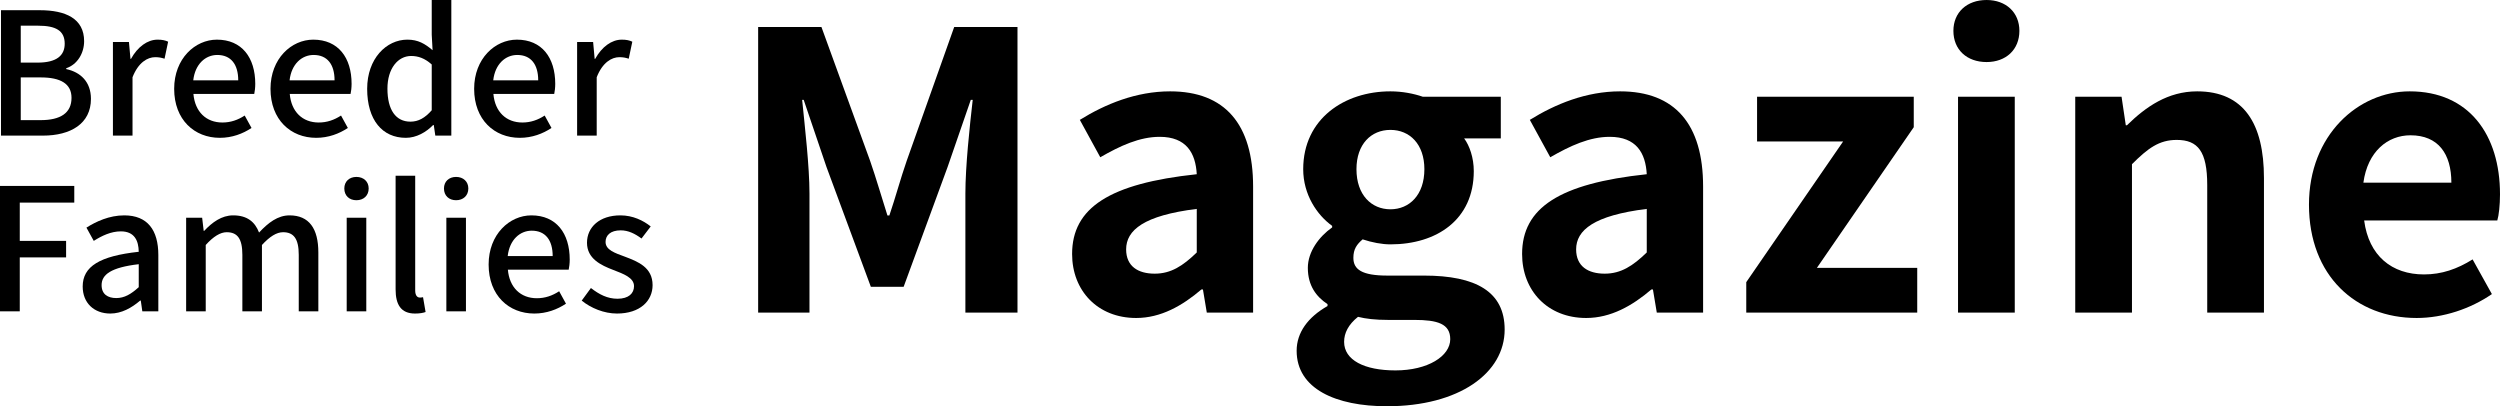
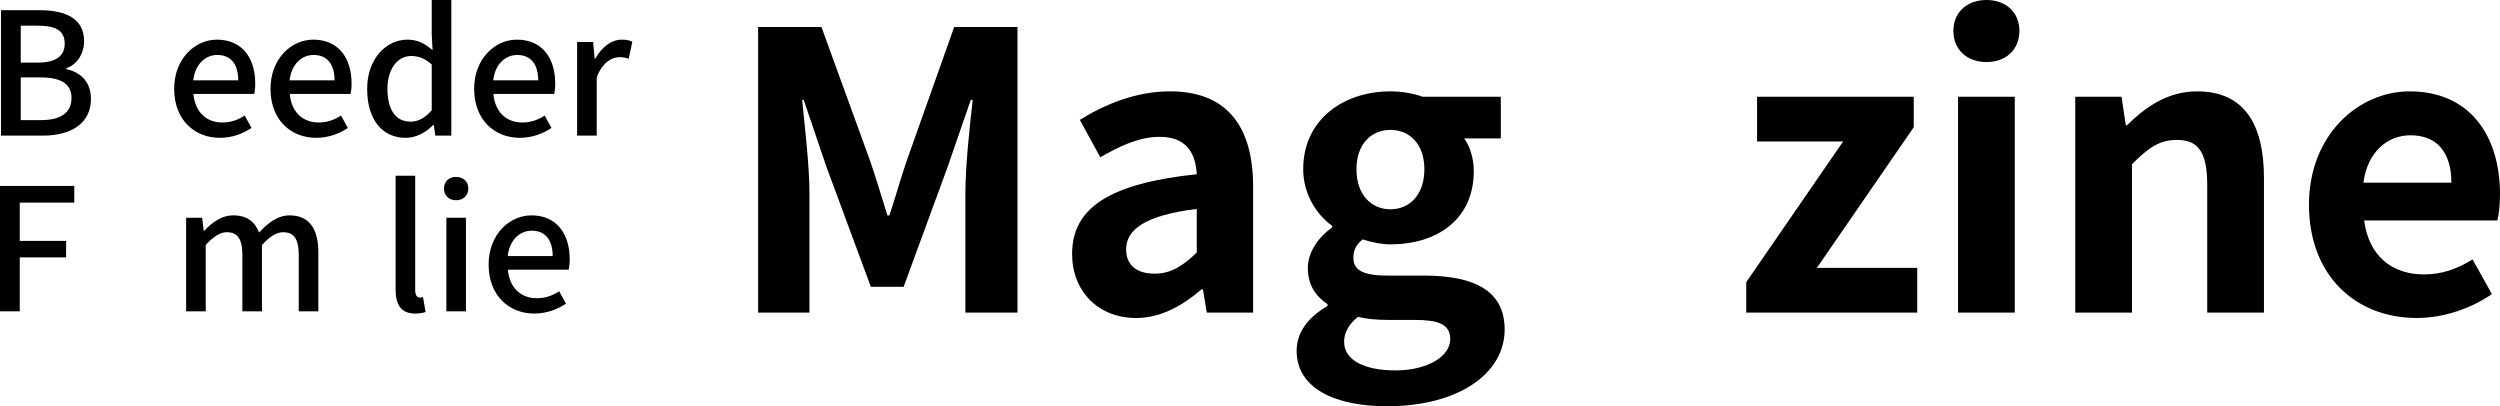
<svg xmlns="http://www.w3.org/2000/svg" width="400" height="65" viewBox="0 0 400 65" fill="none">
-   <path d="M98.717 50.167C96.645 50.167 94.546 49.296 93.074 48.098L94.546 46.084C95.882 47.118 97.19 47.799 98.799 47.799C100.598 47.799 101.443 46.928 101.443 45.784C101.443 44.423 99.753 43.824 98.144 43.198C96.127 42.436 93.919 41.374 93.919 38.842C93.919 36.337 95.936 34.459 99.262 34.459C101.252 34.459 102.915 35.276 104.114 36.229L102.642 38.161C101.606 37.399 100.543 36.855 99.317 36.855C97.654 36.855 96.89 37.671 96.89 38.706C96.89 39.986 98.362 40.475 99.998 41.074C102.097 41.864 104.414 42.79 104.414 45.621C104.414 48.126 102.424 50.167 98.717 50.167Z" fill="black" />
-   <path d="M85.485 50.167C81.424 50.167 78.18 47.282 78.18 42.327C78.18 37.481 81.532 34.459 85.022 34.459C89.001 34.459 91.155 37.318 91.155 41.537C91.155 42.163 91.073 42.762 90.991 43.144H81.26C81.505 46.002 83.304 47.717 85.894 47.717C87.23 47.717 88.374 47.309 89.465 46.601L90.555 48.588C89.165 49.514 87.448 50.167 85.485 50.167ZM81.233 40.966H88.429C88.429 38.407 87.257 36.909 85.076 36.909C83.195 36.909 81.532 38.352 81.233 40.966Z" fill="black" />
+   <path d="M85.485 50.167C81.424 50.167 78.18 47.282 78.18 42.327C78.18 37.481 81.532 34.459 85.022 34.459C89.001 34.459 91.155 37.318 91.155 41.537C91.155 42.163 91.073 42.762 90.991 43.144H81.26C81.505 46.002 83.304 47.717 85.894 47.717C87.23 47.717 88.374 47.309 89.465 46.601L90.555 48.588C89.165 49.514 87.448 50.167 85.485 50.167M81.233 40.966H88.429C88.429 38.407 87.257 36.909 85.076 36.909C83.195 36.909 81.532 38.352 81.233 40.966Z" fill="black" />
  <path d="M71.417 49.814V34.84H74.552V49.814H71.417ZM72.971 32.036C71.826 32.036 71.035 31.301 71.035 30.158C71.035 29.042 71.826 28.307 72.971 28.307C74.115 28.307 74.933 29.042 74.933 30.158C74.933 31.301 74.115 32.036 72.971 32.036Z" fill="black" />
  <path d="M66.404 50.167C64.142 50.167 63.297 48.724 63.297 46.301V28.115H66.432V46.464C66.432 47.308 66.786 47.608 67.168 47.608C67.304 47.608 67.413 47.608 67.686 47.553L68.094 49.922C67.713 50.058 67.195 50.167 66.404 50.167Z" fill="black" />
-   <path d="M55.471 49.814V34.84H58.606V49.814H55.471ZM57.025 32.036C55.88 32.036 55.09 31.301 55.09 30.158C55.09 29.042 55.88 28.307 57.025 28.307C58.17 28.307 58.988 29.042 58.988 30.158C58.988 31.301 58.17 32.036 57.025 32.036Z" fill="black" />
  <path d="M29.782 49.813V34.84H32.345L32.59 36.936H32.672C33.953 35.575 35.452 34.459 37.306 34.459C39.541 34.459 40.795 35.493 41.449 37.209C42.921 35.63 44.447 34.459 46.328 34.459C49.463 34.459 50.935 36.583 50.935 40.394V49.813H47.8V40.775C47.8 38.189 46.983 37.154 45.292 37.154C44.257 37.154 43.166 37.835 41.912 39.196V49.813H38.778V40.775C38.778 38.189 37.987 37.154 36.27 37.154C35.261 37.154 34.144 37.835 32.917 39.196V49.813H29.782Z" fill="black" />
-   <path d="M17.646 50.167C15.057 50.167 13.23 48.479 13.23 45.839C13.23 42.626 15.956 40.966 22.199 40.285C22.171 38.543 21.544 37.018 19.336 37.018C17.755 37.018 16.284 37.726 15.002 38.543L13.83 36.419C15.384 35.439 17.483 34.459 19.882 34.459C23.616 34.459 25.333 36.828 25.333 40.802V49.813H22.771L22.526 48.098H22.417C21.054 49.269 19.445 50.167 17.646 50.167ZM18.6 47.69C19.909 47.69 20.972 47.064 22.199 45.948V42.272C17.755 42.79 16.256 43.933 16.256 45.621C16.256 47.091 17.265 47.69 18.6 47.69Z" fill="black" />
  <path d="M0 49.813V29.749H11.885V32.417H3.162V38.542H10.576V41.183H3.162V49.813H0Z" fill="black" />
  <path d="M92.338 21.698V6.725H94.9L95.145 9.42H95.227C96.29 7.487 97.871 6.344 99.48 6.344C100.216 6.344 100.706 6.453 101.17 6.67L100.597 9.393C100.079 9.23 99.698 9.148 99.098 9.148C97.871 9.148 96.399 9.992 95.473 12.36V21.698H92.338Z" fill="black" />
  <path d="M83.169 22.052C79.107 22.052 75.863 19.166 75.863 14.211C75.863 9.366 79.216 6.344 82.705 6.344C86.685 6.344 88.838 9.202 88.838 13.422C88.838 14.048 88.757 14.647 88.675 15.028H78.944C79.189 17.887 80.988 19.602 83.578 19.602C84.913 19.602 86.058 19.194 87.148 18.486L88.239 20.473C86.849 21.399 85.131 22.052 83.169 22.052ZM78.916 12.85H86.113C86.113 10.291 84.94 8.794 82.76 8.794C80.879 8.794 79.216 10.237 78.916 12.85Z" fill="black" />
  <path d="M64.934 22.052C61.172 22.052 58.746 19.193 58.746 14.211C58.746 9.365 61.826 6.343 65.179 6.343C66.897 6.343 67.987 6.997 69.213 8.031L69.077 5.554V0H72.212V21.698H69.65L69.404 20.01H69.295C68.178 21.153 66.624 22.052 64.934 22.052ZM65.67 19.465C66.924 19.465 67.987 18.893 69.077 17.641V10.318C67.96 9.311 66.897 8.957 65.779 8.957C63.68 8.957 61.99 10.944 61.99 14.184C61.99 17.587 63.326 19.465 65.67 19.465Z" fill="black" />
  <path d="M50.586 22.052C46.524 22.052 43.28 19.166 43.28 14.211C43.28 9.366 46.633 6.344 50.122 6.344C54.102 6.344 56.255 9.202 56.255 13.422C56.255 14.048 56.174 14.647 56.092 15.028H46.361C46.606 17.887 48.405 19.602 50.995 19.602C52.33 19.602 53.475 19.194 54.565 18.486L55.656 20.473C54.266 21.399 52.548 22.052 50.586 22.052ZM46.333 12.85H53.53C53.53 10.291 52.357 8.794 50.177 8.794C48.296 8.794 46.633 10.237 46.333 12.85Z" fill="black" />
  <path d="M35.172 22.052C31.111 22.052 27.867 19.166 27.867 14.211C27.867 9.366 31.22 6.344 34.709 6.344C38.689 6.344 40.842 9.202 40.842 13.422C40.842 14.048 40.761 14.647 40.679 15.028H30.947C31.193 17.887 32.992 19.602 35.581 19.602C36.917 19.602 38.062 19.194 39.152 18.486L40.243 20.473C38.852 21.399 37.135 22.052 35.172 22.052ZM30.92 12.85H38.117C38.117 10.291 36.944 8.794 34.764 8.794C32.883 8.794 31.22 10.237 30.92 12.85Z" fill="black" />
-   <path d="M18.068 21.698V6.725H20.631L20.876 9.42H20.958C22.021 7.487 23.602 6.344 25.21 6.344C25.946 6.344 26.437 6.453 26.9 6.67L26.328 9.393C25.81 9.23 25.428 9.148 24.828 9.148C23.602 9.148 22.13 9.992 21.203 12.36V21.698H18.068Z" fill="black" />
  <path d="M0.158 21.698V1.634H6.373C10.489 1.634 13.46 2.968 13.46 6.589C13.46 8.494 12.397 10.318 10.598 10.917V11.053C12.888 11.543 14.551 13.095 14.551 15.818C14.551 19.792 11.307 21.698 6.864 21.698H0.158ZM3.32 10.019H6.019C9.072 10.019 10.353 8.875 10.353 6.997C10.353 4.901 8.936 4.111 6.101 4.111H3.32V10.019ZM3.32 19.221H6.509C9.644 19.221 11.443 18.104 11.443 15.654C11.443 13.395 9.699 12.387 6.509 12.387H3.32V19.221Z" fill="black" />
  <path d="M386.662 50.878C376.968 50.878 369.435 44.156 369.435 32.747C369.435 21.585 377.338 14.616 385.551 14.616C395.06 14.616 400 21.585 400 31.082C400 32.809 399.815 34.474 399.568 35.276H378.265C379.006 40.949 382.71 43.909 387.835 43.909C390.676 43.909 393.146 43.046 395.616 41.504L398.703 47.054C395.307 49.398 390.923 50.878 386.662 50.878ZM378.141 29.232H392.22C392.22 24.607 390.12 21.646 385.674 21.646C382.031 21.646 378.82 24.237 378.141 29.232Z" fill="black" />
  <path d="M332.038 50.014V15.48H339.448L340.127 20.043H340.312C343.338 17.083 346.858 14.616 351.55 14.616C359.022 14.616 362.233 19.797 362.233 28.492V50.014H353.156V29.602C353.156 24.237 351.674 22.387 348.278 22.387C345.437 22.387 343.647 23.743 341.115 26.272V50.014H332.038Z" fill="black" />
  <path d="M313.285 50.014V15.479H322.362V50.014H313.285ZM317.854 9.929C314.705 9.929 312.544 7.955 312.544 4.934C312.544 1.973 314.705 0 317.854 0C320.942 0 323.103 1.973 323.103 4.934C323.103 7.955 320.942 9.929 317.854 9.929Z" fill="black" />
  <path d="M279.402 50.014V45.143L294.901 22.633H281.131V15.479H306.201V20.351L290.702 42.861H306.757V50.014H279.402Z" fill="black" />
-   <path d="M253.786 50.878C247.611 50.878 243.536 46.499 243.536 40.641C243.536 33.24 249.526 29.355 263.481 27.875C263.295 24.483 261.814 21.893 257.553 21.893C254.342 21.893 251.255 23.312 248.044 25.162L244.771 19.18C248.846 16.651 253.786 14.616 259.22 14.616C267.988 14.616 272.496 19.858 272.496 29.849V50.014H265.086L264.469 46.314H264.222C261.196 48.904 257.738 50.878 253.786 50.878ZM256.75 43.786C259.344 43.786 261.258 42.553 263.481 40.394V33.425C255.021 34.474 252.181 36.817 252.181 39.901C252.181 42.614 254.095 43.786 256.75 43.786Z" fill="black" />
  <path d="M221.912 65C213.761 65 207.463 62.225 207.463 56.12C207.463 53.221 209.254 50.755 212.403 48.966V48.658C210.612 47.486 209.254 45.698 209.254 42.861C209.254 40.271 211.044 37.866 213.144 36.386V36.139C210.736 34.412 208.513 31.144 208.513 27.073C208.513 18.995 215.12 14.616 222.468 14.616C224.382 14.616 226.234 14.986 227.655 15.48H240.128V22.14H234.262C235.126 23.312 235.805 25.223 235.805 27.382C235.805 35.152 229.877 39.099 222.468 39.099C221.109 39.099 219.504 38.791 218.022 38.297C217.096 39.099 216.54 39.839 216.54 41.258C216.54 43.108 217.898 44.094 221.974 44.094H227.84C236.176 44.094 240.745 46.684 240.745 52.728C240.745 59.697 233.459 65 221.912 65ZM222.468 33.487C225.493 33.487 227.901 31.205 227.901 27.073C227.901 23.065 225.555 20.783 222.468 20.783C219.38 20.783 217.034 23.065 217.034 27.073C217.034 31.205 219.442 33.487 222.468 33.487ZM223.27 59.265C228.457 59.265 232.039 56.983 232.039 54.27C232.039 51.803 230.001 51.186 226.296 51.186H222.097C219.998 51.186 218.516 51.001 217.281 50.693C215.737 51.926 215.058 53.283 215.058 54.701C215.058 57.6 218.269 59.265 223.27 59.265Z" fill="black" />
  <path d="M181.787 50.878C175.612 50.878 171.537 46.499 171.537 40.641C171.537 33.24 177.527 29.355 191.482 27.875C191.296 24.483 189.815 21.893 185.554 21.893C182.343 21.893 179.256 23.312 176.045 25.162L172.772 19.18C176.847 16.651 181.787 14.616 187.221 14.616C195.989 14.616 200.497 19.858 200.497 29.849V50.014H193.087L192.47 46.314H192.223C189.197 48.904 185.739 50.878 181.787 50.878ZM184.751 43.786C187.345 43.786 189.259 42.553 191.482 40.394V33.425C183.022 34.474 180.182 36.817 180.182 39.901C180.182 42.614 182.096 43.786 184.751 43.786Z" fill="black" />
  <path d="M121.304 50.016V4.318H131.43L139.211 25.718C140.199 28.555 141.063 31.576 141.989 34.475H142.298C143.286 31.576 144.089 28.555 145.077 25.718L152.672 4.318H162.798V50.016H154.462V30.96C154.462 26.643 155.142 20.291 155.636 15.974H155.327L151.622 26.704L144.583 45.884H139.334L132.233 26.704L128.59 15.974H128.343C128.775 20.291 129.516 26.643 129.516 30.96V50.016H121.304Z" fill="black" />
</svg>